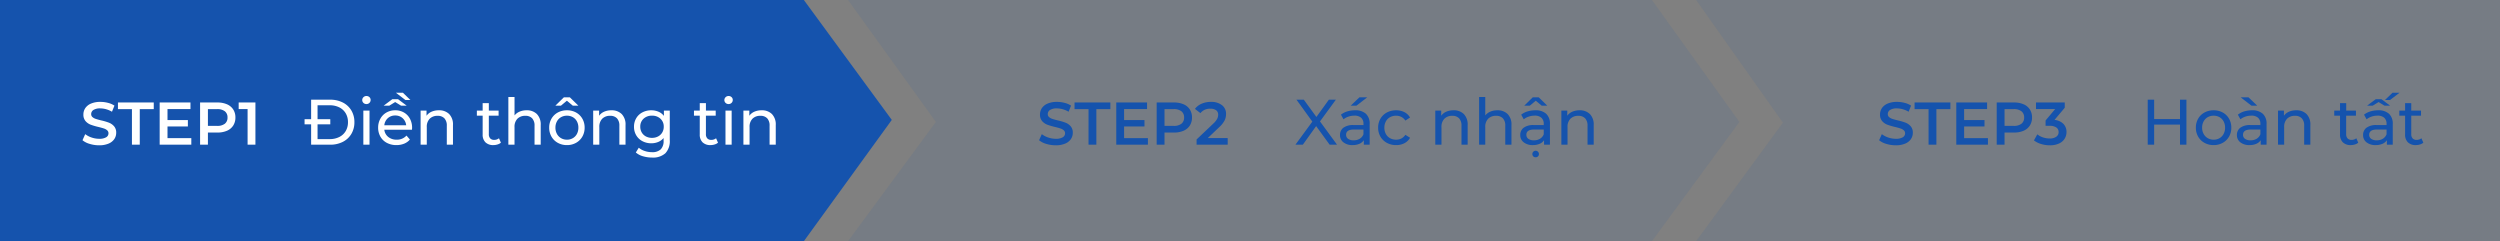
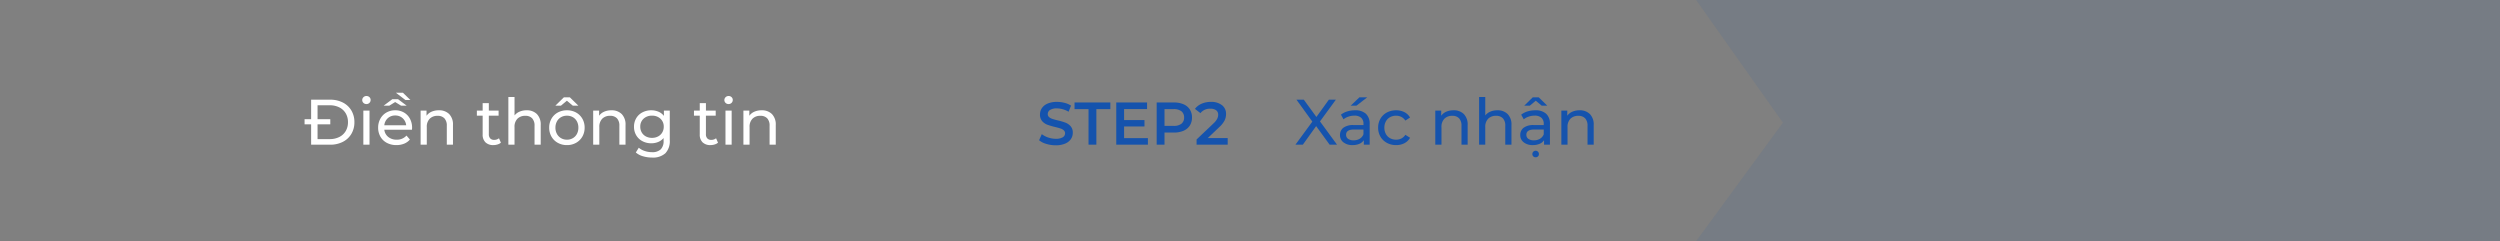
<svg xmlns="http://www.w3.org/2000/svg" width="622" height="60" viewBox="0 0 622 60">
  <rect x="0" y="0" width="622" height="60" fill="#808080" stroke="none" />
  <g id="Group_984" data-name="Group 984" transform="translate(-389 -455)">
    <g id="Group_977" data-name="Group 977">
-       <path id="Path_228" data-name="Path 228" d="M0,0H200l21.754,30.336L200,60H0L21.854,30.336Z" transform="translate(600 455)" fill="#1553ad" opacity="0.097" />
-       <path id="Path_227" data-name="Path 227" d="M0,0H200l21.877,29.834L200,60H0Z" transform="translate(389 455)" fill="#1553ad" />
      <path id="Path_229" data-name="Path 229" d="M0,0H200V60H0L21.592,30.518Z" transform="translate(811 455)" fill="#1553ad" opacity="0.097" />
-       <path id="Path_2512" data-name="Path 2512" d="M4.665.15A8.011,8.011,0,0,1,2.317-.2,4.9,4.9,0,0,1,.525-1.11L1.2-2.625a5.317,5.317,0,0,0,1.583.833,5.754,5.754,0,0,0,1.882.322,3.253,3.253,0,0,0,1.748-.375,1.136,1.136,0,0,0,.577-.99.959.959,0,0,0-.322-.742,2.264,2.264,0,0,0-.818-.457Q5.355-4.2,4.5-4.41a15.737,15.737,0,0,1-1.943-.57,3.2,3.2,0,0,1-1.275-.892A2.4,2.4,0,0,1,.75-7.515,2.8,2.8,0,0,1,1.222-9.1,3.2,3.2,0,0,1,2.647-10.23a5.773,5.773,0,0,1,2.333-.42,7.534,7.534,0,0,1,1.89.24,5.224,5.224,0,0,1,1.605.69L7.86-8.2A6.067,6.067,0,0,0,6.42-8.82a5.387,5.387,0,0,0-1.455-.21,3.039,3.039,0,0,0-1.718.39,1.2,1.2,0,0,0-.562,1.035.936.936,0,0,0,.322.735,2.33,2.33,0,0,0,.817.45q.495.165,1.35.375a14.206,14.206,0,0,1,1.92.563,3.288,3.288,0,0,1,1.282.892A2.352,2.352,0,0,1,8.91-2.97a2.766,2.766,0,0,1-.472,1.575A3.214,3.214,0,0,1,7.005-.27,5.828,5.828,0,0,1,4.665.15Zm8.16-9H9.345V-10.5h8.91v1.65h-3.48V0h-1.95ZM27.6-1.635V0H19.725V-10.5H27.39v1.635H21.675v2.73h5.07V-4.53h-5.07v2.895ZM34.1-10.5a5.813,5.813,0,0,1,2.377.45,3.457,3.457,0,0,1,1.553,1.29,3.609,3.609,0,0,1,.54,2,3.619,3.619,0,0,1-.54,1.987,3.44,3.44,0,0,1-1.553,1.3,5.813,5.813,0,0,1-2.377.45h-2.37V0h-1.95V-10.5Zm-.09,5.82a3,3,0,0,0,1.935-.54,1.882,1.882,0,0,0,.66-1.545,1.882,1.882,0,0,0-.66-1.545,3,3,0,0,0-1.935-.54h-2.28v4.17Zm9.54-5.82V0H41.6V-8.865h-2.22V-10.5Z" transform="translate(409 491)" fill="#fff" />
      <path id="Path_2513" data-name="Path 2513" d="M4.665.15A8.011,8.011,0,0,1,2.317-.2,4.9,4.9,0,0,1,.525-1.11L1.2-2.625a5.317,5.317,0,0,0,1.583.833,5.754,5.754,0,0,0,1.882.322,3.253,3.253,0,0,0,1.748-.375,1.136,1.136,0,0,0,.577-.99.959.959,0,0,0-.322-.742,2.264,2.264,0,0,0-.818-.457Q5.355-4.2,4.5-4.41a15.737,15.737,0,0,1-1.943-.57,3.2,3.2,0,0,1-1.275-.892A2.4,2.4,0,0,1,.75-7.515,2.8,2.8,0,0,1,1.222-9.1,3.2,3.2,0,0,1,2.647-10.23a5.773,5.773,0,0,1,2.333-.42,7.534,7.534,0,0,1,1.89.24,5.224,5.224,0,0,1,1.605.69L7.86-8.2A6.067,6.067,0,0,0,6.42-8.82a5.387,5.387,0,0,0-1.455-.21,3.039,3.039,0,0,0-1.718.39,1.2,1.2,0,0,0-.562,1.035.936.936,0,0,0,.322.735,2.33,2.33,0,0,0,.817.45q.495.165,1.35.375a14.206,14.206,0,0,1,1.92.563,3.288,3.288,0,0,1,1.282.892A2.352,2.352,0,0,1,8.91-2.97a2.766,2.766,0,0,1-.472,1.575A3.214,3.214,0,0,1,7.005-.27,5.828,5.828,0,0,1,4.665.15Zm8.16-9H9.345V-10.5h8.91v1.65h-3.48V0h-1.95ZM27.6-1.635V0H19.725V-10.5H27.39v1.635H21.675v2.73h5.07V-4.53h-5.07v2.895ZM34.1-10.5a5.813,5.813,0,0,1,2.377.45,3.457,3.457,0,0,1,1.553,1.29,3.609,3.609,0,0,1,.54,2,3.619,3.619,0,0,1-.54,1.987,3.44,3.44,0,0,1-1.553,1.3,5.813,5.813,0,0,1-2.377.45h-2.37V0h-1.95V-10.5Zm-.09,5.82a3,3,0,0,0,1.935-.54,1.882,1.882,0,0,0,.66-1.545,1.882,1.882,0,0,0-.66-1.545,3,3,0,0,0-1.935-.54h-2.28v4.17Zm13.44,3.03V0h-7.74V-1.3l4.17-3.96a4.581,4.581,0,0,0,.952-1.177,2.243,2.243,0,0,0,.248-1,1.347,1.347,0,0,0-.495-1.125,2.316,2.316,0,0,0-1.455-.39,2.936,2.936,0,0,0-2.46,1.1L39.3-8.91a4.043,4.043,0,0,1,1.658-1.283,5.745,5.745,0,0,1,2.333-.457,4.267,4.267,0,0,1,2.73.81,2.665,2.665,0,0,1,1.02,2.2,3.661,3.661,0,0,1-.36,1.605A6.265,6.265,0,0,1,45.3-4.32L42.495-1.65Z" transform="translate(647 491)" fill="#1553ad" />
-       <path id="Path_2515" data-name="Path 2515" d="M4.665.15A8.011,8.011,0,0,1,2.317-.2,4.9,4.9,0,0,1,.525-1.11L1.2-2.625a5.317,5.317,0,0,0,1.583.833,5.754,5.754,0,0,0,1.882.322,3.253,3.253,0,0,0,1.748-.375,1.136,1.136,0,0,0,.577-.99.959.959,0,0,0-.322-.742,2.264,2.264,0,0,0-.818-.457Q5.355-4.2,4.5-4.41a15.737,15.737,0,0,1-1.943-.57,3.2,3.2,0,0,1-1.275-.892A2.4,2.4,0,0,1,.75-7.515,2.8,2.8,0,0,1,1.222-9.1,3.2,3.2,0,0,1,2.647-10.23a5.773,5.773,0,0,1,2.333-.42,7.534,7.534,0,0,1,1.89.24,5.224,5.224,0,0,1,1.605.69L7.86-8.2A6.067,6.067,0,0,0,6.42-8.82a5.387,5.387,0,0,0-1.455-.21,3.039,3.039,0,0,0-1.718.39,1.2,1.2,0,0,0-.562,1.035.936.936,0,0,0,.322.735,2.33,2.33,0,0,0,.817.45q.495.165,1.35.375a14.206,14.206,0,0,1,1.92.563,3.288,3.288,0,0,1,1.282.892A2.352,2.352,0,0,1,8.91-2.97a2.766,2.766,0,0,1-.472,1.575A3.214,3.214,0,0,1,7.005-.27,5.828,5.828,0,0,1,4.665.15Zm8.16-9H9.345V-10.5h8.91v1.65h-3.48V0h-1.95ZM27.6-1.635V0H19.725V-10.5H27.39v1.635H21.675v2.73h5.07V-4.53h-5.07v2.895ZM34.1-10.5a5.813,5.813,0,0,1,2.377.45,3.457,3.457,0,0,1,1.553,1.29,3.609,3.609,0,0,1,.54,2,3.619,3.619,0,0,1-.54,1.987,3.44,3.44,0,0,1-1.553,1.3,5.813,5.813,0,0,1-2.377.45h-2.37V0h-1.95V-10.5Zm-.09,5.82a3,3,0,0,0,1.935-.54,1.882,1.882,0,0,0,.66-1.545,1.882,1.882,0,0,0-.66-1.545,3,3,0,0,0-1.935-.54h-2.28v4.17ZM44.16-6.165a3.538,3.538,0,0,1,2.22.99,2.834,2.834,0,0,1,.765,2.025,3.1,3.1,0,0,1-.465,1.665,3.2,3.2,0,0,1-1.4,1.192A5.333,5.333,0,0,1,42.99.15a7.292,7.292,0,0,1-2.167-.322,5.543,5.543,0,0,1-1.778-.893l.84-1.515a4.247,4.247,0,0,0,1.388.758,5.215,5.215,0,0,0,1.688.278,2.735,2.735,0,0,0,1.627-.428,1.359,1.359,0,0,0,.593-1.162,1.343,1.343,0,0,0-.562-1.147A2.908,2.908,0,0,0,42.9-4.695h-.96V-6.03l2.385-2.835h-4.77V-10.5H46.71v1.305Z" transform="translate(856 491)" fill="#1553ad" />
      <path id="Path_2511" data-name="Path 2511" d="M-57.592-11.2h4.72a6.824,6.824,0,0,1,3.152.7A5.172,5.172,0,0,1-47.584-8.52a5.582,5.582,0,0,1,.76,2.92,5.582,5.582,0,0,1-.76,2.92A5.172,5.172,0,0,1-49.72-.7a6.824,6.824,0,0,1-3.152.7h-4.72Zm4.624,9.808a5.182,5.182,0,0,0,2.392-.528A3.817,3.817,0,0,0-48.984-3.4a4.258,4.258,0,0,0,.56-2.2,4.258,4.258,0,0,0-.56-2.2,3.817,3.817,0,0,0-1.592-1.48,5.182,5.182,0,0,0-2.392-.528h-3.024v8.416Zm-6.256-4.944h6.4v1.264h-6.4ZM-44.6-8.48h1.536V0H-44.6Zm.768-1.632a1.024,1.024,0,0,1-.744-.288.945.945,0,0,1-.3-.7.971.971,0,0,1,.3-.712,1.009,1.009,0,0,1,.744-.3,1.04,1.04,0,0,1,.744.28.919.919,0,0,1,.3.7.99.99,0,0,1-.3.728A1.009,1.009,0,0,1-43.832-10.112Zm11.36,5.92a4.4,4.4,0,0,1-.032.464h-6.88a2.663,2.663,0,0,0,.984,1.8,3.211,3.211,0,0,0,2.088.68,3.146,3.146,0,0,0,2.448-1.024l.848.992A3.714,3.714,0,0,1-34.448-.256,4.984,4.984,0,0,1-36.36.1a5.008,5.008,0,0,1-2.384-.552A3.937,3.937,0,0,1-40.352-2a4.427,4.427,0,0,1-.568-2.24,4.5,4.5,0,0,1,.552-2.224,3.954,3.954,0,0,1,1.52-1.544,4.33,4.33,0,0,1,2.184-.552,4.242,4.242,0,0,1,2.168.552,3.876,3.876,0,0,1,1.488,1.544A4.7,4.7,0,0,1-32.472-4.192Zm-4.192-3.072a2.655,2.655,0,0,0-1.848.672,2.709,2.709,0,0,0-.872,1.76h5.44a2.727,2.727,0,0,0-.872-1.752A2.636,2.636,0,0,0-36.664-7.264Zm1.44-2.448-1.456-.9-1.456.9h-1.408l2.144-1.6h1.44l2.144,1.6Zm-1.28-3.216h1.744l1.872,1.808h-1.248ZM-25.816-8.56a3.5,3.5,0,0,1,2.568.936A3.682,3.682,0,0,1-22.3-4.88V0h-1.536V-4.7a2.6,2.6,0,0,0-.592-1.856,2.227,2.227,0,0,0-1.7-.624,2.643,2.643,0,0,0-1.968.728,2.844,2.844,0,0,0-.72,2.088V0h-1.536V-8.48h1.472V-7.2a2.986,2.986,0,0,1,1.256-1.008A4.389,4.389,0,0,1-25.816-8.56ZM-10.376-.5a2.292,2.292,0,0,1-.832.44A3.475,3.475,0,0,1-12.232.1a2.72,2.72,0,0,1-1.984-.688,2.627,2.627,0,0,1-.7-1.968V-7.216h-1.44V-8.48h1.44v-1.856h1.536V-8.48h2.432v1.264h-2.432v4.592a1.49,1.49,0,0,0,.344,1.056,1.281,1.281,0,0,0,.984.368,1.851,1.851,0,0,0,1.2-.4ZM-3.992-8.56a3.5,3.5,0,0,1,2.568.936A3.682,3.682,0,0,1-.472-4.88V0H-2.008V-4.7A2.6,2.6,0,0,0-2.6-6.56a2.227,2.227,0,0,0-1.7-.624,2.643,2.643,0,0,0-1.968.728,2.844,2.844,0,0,0-.72,2.088V0H-8.52V-11.872h1.536V-7.28a3.17,3.17,0,0,1,1.256-.944A4.326,4.326,0,0,1-3.992-8.56ZM6.056.1a4.6,4.6,0,0,1-2.272-.56A4.061,4.061,0,0,1,2.208-2.008,4.383,4.383,0,0,1,1.64-4.24a4.383,4.383,0,0,1,.568-2.232A4.005,4.005,0,0,1,3.784-8.008,4.651,4.651,0,0,1,6.056-8.56a4.606,4.606,0,0,1,2.264.552A4.02,4.02,0,0,1,9.888-6.472a4.383,4.383,0,0,1,.568,2.232,4.383,4.383,0,0,1-.568,2.232A4.076,4.076,0,0,1,8.32-.464,4.553,4.553,0,0,1,6.056.1Zm0-1.344A2.863,2.863,0,0,0,7.52-1.624,2.654,2.654,0,0,0,8.536-2.68,3.226,3.226,0,0,0,8.9-4.24,3.226,3.226,0,0,0,8.536-5.8,2.6,2.6,0,0,0,7.52-6.848a2.912,2.912,0,0,0-1.464-.368,2.912,2.912,0,0,0-1.464.368A2.653,2.653,0,0,0,3.568-5.8a3.17,3.17,0,0,0-.376,1.56,3.17,3.17,0,0,0,.376,1.56A2.709,2.709,0,0,0,4.592-1.624,2.863,2.863,0,0,0,6.056-1.248ZM7.512-9.712,6.04-10.944,4.568-9.712H3.176L5.3-11.792H6.776L8.9-9.712Zm9.6,1.152a3.5,3.5,0,0,1,2.568.936,3.682,3.682,0,0,1,.952,2.744V0H19.1V-4.7A2.6,2.6,0,0,0,18.5-6.56a2.227,2.227,0,0,0-1.7-.624,2.643,2.643,0,0,0-1.968.728,2.844,2.844,0,0,0-.72,2.088V0H12.584V-8.48h1.472V-7.2a2.986,2.986,0,0,1,1.256-1.008A4.389,4.389,0,0,1,17.112-8.56Zm14.528.08v7.328a4.38,4.38,0,0,1-1.1,3.288A4.579,4.579,0,0,1,27.24,3.2a7.884,7.884,0,0,1-2.288-.328,4.53,4.53,0,0,1-1.76-.936L23.928.752a4.343,4.343,0,0,0,1.464.808,5.562,5.562,0,0,0,1.8.3,3.02,3.02,0,0,0,2.2-.7A2.9,2.9,0,0,0,30.1-.992v-.672a3.4,3.4,0,0,1-1.336.984,4.451,4.451,0,0,1-1.72.328,4.635,4.635,0,0,1-2.2-.52A3.868,3.868,0,0,1,23.3-2.328a4.079,4.079,0,0,1-.56-2.136A4.079,4.079,0,0,1,23.3-6.6a3.813,3.813,0,0,1,1.544-1.448,4.694,4.694,0,0,1,2.2-.512,4.493,4.493,0,0,1,1.784.352,3.312,3.312,0,0,1,1.352,1.04V-8.48ZM27.224-1.7a3.144,3.144,0,0,0,1.5-.352,2.6,2.6,0,0,0,1.04-.984,2.747,2.747,0,0,0,.376-1.432,2.6,2.6,0,0,0-.816-1.992,2.953,2.953,0,0,0-2.1-.76,2.975,2.975,0,0,0-2.112.76A2.6,2.6,0,0,0,24.3-4.464a2.747,2.747,0,0,0,.376,1.432,2.6,2.6,0,0,0,1.04.984A3.179,3.179,0,0,0,27.224-1.7ZM43.64-.5a2.292,2.292,0,0,1-.832.44A3.475,3.475,0,0,1,41.784.1,2.72,2.72,0,0,1,39.8-.592a2.627,2.627,0,0,1-.7-1.968V-7.216h-1.44V-8.48H39.1v-1.856h1.536V-8.48h2.432v1.264H40.632v4.592a1.49,1.49,0,0,0,.344,1.056,1.281,1.281,0,0,0,.984.368,1.851,1.851,0,0,0,1.2-.4ZM45.5-8.48h1.536V0H45.5Zm.768-1.632a1.024,1.024,0,0,1-.744-.288.945.945,0,0,1-.3-.7.971.971,0,0,1,.3-.712,1.009,1.009,0,0,1,.744-.3,1.04,1.04,0,0,1,.744.28.919.919,0,0,1,.3.7.99.99,0,0,1-.3.728A1.009,1.009,0,0,1,46.264-10.112ZM54.488-8.56a3.5,3.5,0,0,1,2.568.936,3.682,3.682,0,0,1,.952,2.744V0H56.472V-4.7A2.6,2.6,0,0,0,55.88-6.56a2.227,2.227,0,0,0-1.7-.624,2.643,2.643,0,0,0-1.968.728,2.844,2.844,0,0,0-.72,2.088V0H49.96V-8.48h1.472V-7.2a2.985,2.985,0,0,1,1.256-1.008A4.389,4.389,0,0,1,54.488-8.56Z" transform="translate(524 491)" fill="#fff" />
      <path id="Path_2514" data-name="Path 2514" d="M-29.184,0l-3.36-4.624L-35.856,0H-37.7l4.208-5.744L-37.44-11.2h1.824l3.136,4.3,3.1-4.3h1.744l-3.952,5.408L-27.344,0Zm6.32-8.56a3.835,3.835,0,0,1,2.7.864,3.336,3.336,0,0,1,.936,2.576V0h-1.456V-1.12a2.428,2.428,0,0,1-1.1.9A4.183,4.183,0,0,1-23.472.1a3.533,3.533,0,0,1-2.28-.688A2.207,2.207,0,0,1-26.608-2.4a2.227,2.227,0,0,1,.816-1.8A4.021,4.021,0,0,1-23.2-4.88h2.432v-.3a1.958,1.958,0,0,0-.576-1.52,2.43,2.43,0,0,0-1.7-.528,4.49,4.49,0,0,0-1.472.248,3.792,3.792,0,0,0-1.216.664l-.64-1.152A4.644,4.644,0,0,1-24.8-8.28,6.561,6.561,0,0,1-22.864-8.56Zm-.352,7.472A2.853,2.853,0,0,0-21.7-1.48a2.243,2.243,0,0,0,.928-1.112V-3.776h-2.368q-1.952,0-1.952,1.312a1.187,1.187,0,0,0,.5,1.008A2.268,2.268,0,0,0-23.216-1.088Zm1.44-10.7h1.952l-2.688,2.08h-1.44ZM-12.64.1a4.71,4.71,0,0,1-2.312-.56,4.1,4.1,0,0,1-1.592-1.544A4.335,4.335,0,0,1-17.12-4.24a4.335,4.335,0,0,1,.576-2.232,4.047,4.047,0,0,1,1.592-1.536A4.764,4.764,0,0,1-12.64-8.56a4.438,4.438,0,0,1,2.056.464,3.3,3.3,0,0,1,1.4,1.344L-10.352-6a2.609,2.609,0,0,0-.992-.912,2.829,2.829,0,0,0-1.312-.3,3.034,3.034,0,0,0-1.5.368A2.622,2.622,0,0,0-15.192-5.8a3.17,3.17,0,0,0-.376,1.56,3.2,3.2,0,0,0,.376,1.576,2.622,2.622,0,0,0,1.04,1.048,3.034,3.034,0,0,0,1.5.368,2.829,2.829,0,0,0,1.312-.3,2.609,2.609,0,0,0,.992-.912l1.168.736a3.355,3.355,0,0,1-1.4,1.352A4.376,4.376,0,0,1-12.64.1ZM1.632-8.56A3.5,3.5,0,0,1,4.2-7.624,3.682,3.682,0,0,1,5.152-4.88V0H3.616V-4.7A2.6,2.6,0,0,0,3.024-6.56a2.227,2.227,0,0,0-1.7-.624A2.643,2.643,0,0,0-.64-6.456a2.844,2.844,0,0,0-.72,2.088V0H-2.9V-8.48h1.472V-7.2A2.986,2.986,0,0,1-.168-8.208,4.389,4.389,0,0,1,1.632-8.56Zm10.9,0a3.5,3.5,0,0,1,2.568.936,3.682,3.682,0,0,1,.952,2.744V0H14.512V-4.7A2.6,2.6,0,0,0,13.92-6.56a2.227,2.227,0,0,0-1.7-.624,2.643,2.643,0,0,0-1.968.728,2.844,2.844,0,0,0-.72,2.088V0H8V-11.872H9.536V-7.28a3.17,3.17,0,0,1,1.256-.944A4.326,4.326,0,0,1,12.528-8.56Zm9.456,0a3.835,3.835,0,0,1,2.7.864,3.336,3.336,0,0,1,.936,2.576V0H24.16V-1.12a2.428,2.428,0,0,1-1.1.9A4.183,4.183,0,0,1,21.376.1,3.533,3.533,0,0,1,19.1-.592,2.207,2.207,0,0,1,18.24-2.4a2.227,2.227,0,0,1,.816-1.8,4.021,4.021,0,0,1,2.592-.68H24.08v-.3A1.958,1.958,0,0,0,23.5-6.7a2.43,2.43,0,0,0-1.7-.528,4.49,4.49,0,0,0-1.472.248,3.792,3.792,0,0,0-1.216.664l-.64-1.152a4.644,4.644,0,0,1,1.568-.808A6.561,6.561,0,0,1,21.984-8.56Zm-.352,7.472a2.853,2.853,0,0,0,1.52-.392,2.243,2.243,0,0,0,.928-1.112V-3.776H21.712q-1.952,0-1.952,1.312a1.187,1.187,0,0,0,.5,1.008A2.268,2.268,0,0,0,21.632-1.088Zm.432,4.224a.815.815,0,0,1-.576-.224.753.753,0,0,1-.24-.576.8.8,0,0,1,.24-.592.811.811,0,0,1,1.152,0,.8.8,0,0,1,.24.592.753.753,0,0,1-.24.576A.815.815,0,0,1,22.064,3.136Zm1.5-12.848L22.1-10.944,20.624-9.712H19.232l2.128-2.08h1.472l2.128,2.08ZM32.992-8.56a3.5,3.5,0,0,1,2.568.936,3.681,3.681,0,0,1,.952,2.744V0H34.976V-4.7a2.6,2.6,0,0,0-.592-1.856,2.227,2.227,0,0,0-1.7-.624,2.643,2.643,0,0,0-1.968.728A2.844,2.844,0,0,0,30-4.368V0H28.464V-8.48h1.472V-7.2a2.986,2.986,0,0,1,1.256-1.008A4.389,4.389,0,0,1,32.992-8.56Z" transform="translate(749 491)" fill="#1553ad" />
-       <path id="Path_2516" data-name="Path 2516" d="M-24.016-11.2V0h-1.6V-4.992h-6.432V0h-1.6V-11.2h1.6v4.816h6.432V-11.2ZM-17.248.1a4.6,4.6,0,0,1-2.272-.56A4.061,4.061,0,0,1-21.1-2.008a4.383,4.383,0,0,1-.568-2.232A4.383,4.383,0,0,1-21.1-6.472,4.005,4.005,0,0,1-19.52-8.008a4.651,4.651,0,0,1,2.272-.552,4.606,4.606,0,0,1,2.264.552,4.02,4.02,0,0,1,1.568,1.536,4.383,4.383,0,0,1,.568,2.232,4.383,4.383,0,0,1-.568,2.232A4.076,4.076,0,0,1-14.984-.464,4.553,4.553,0,0,1-17.248.1Zm0-1.344a2.863,2.863,0,0,0,1.464-.376A2.654,2.654,0,0,0-14.768-2.68,3.226,3.226,0,0,0-14.4-4.24a3.226,3.226,0,0,0-.368-1.56,2.6,2.6,0,0,0-1.016-1.048,2.912,2.912,0,0,0-1.464-.368,2.912,2.912,0,0,0-1.464.368A2.653,2.653,0,0,0-19.736-5.8a3.17,3.17,0,0,0-.376,1.56,3.17,3.17,0,0,0,.376,1.56,2.709,2.709,0,0,0,1.024,1.056A2.863,2.863,0,0,0-17.248-1.248ZM-7.712-8.56a3.835,3.835,0,0,1,2.7.864A3.336,3.336,0,0,1-4.08-5.12V0H-5.536V-1.12a2.428,2.428,0,0,1-1.1.9A4.183,4.183,0,0,1-8.32.1,3.533,3.533,0,0,1-10.6-.592,2.207,2.207,0,0,1-11.456-2.4a2.227,2.227,0,0,1,.816-1.8,4.021,4.021,0,0,1,2.592-.68h2.432v-.3A1.958,1.958,0,0,0-6.192-6.7a2.43,2.43,0,0,0-1.7-.528,4.49,4.49,0,0,0-1.472.248,3.792,3.792,0,0,0-1.216.664l-.64-1.152A4.644,4.644,0,0,1-9.648-8.28,6.561,6.561,0,0,1-7.712-8.56Zm-.352,7.472a2.853,2.853,0,0,0,1.52-.392,2.243,2.243,0,0,0,.928-1.112V-3.776H-7.984q-1.952,0-1.952,1.312a1.187,1.187,0,0,0,.5,1.008A2.268,2.268,0,0,0-8.064-1.088Zm-2.464-10.7h1.952L-6.4-9.712H-7.84ZM3.3-8.56a3.5,3.5,0,0,1,2.568.936A3.682,3.682,0,0,1,6.816-4.88V0H5.28V-4.7A2.6,2.6,0,0,0,4.688-6.56a2.227,2.227,0,0,0-1.7-.624,2.643,2.643,0,0,0-1.968.728A2.844,2.844,0,0,0,.3-4.368V0H-1.232V-8.48H.24V-7.2A2.986,2.986,0,0,1,1.5-8.208,4.389,4.389,0,0,1,3.3-8.56ZM18.736-.5a2.292,2.292,0,0,1-.832.44A3.475,3.475,0,0,1,16.88.1,2.72,2.72,0,0,1,14.9-.592a2.627,2.627,0,0,1-.7-1.968V-7.216h-1.44V-8.48h1.44v-1.856h1.536V-8.48H18.16v1.264H15.728v4.592a1.49,1.49,0,0,0,.344,1.056,1.281,1.281,0,0,0,.984.368,1.851,1.851,0,0,0,1.2-.4ZM23.68-8.56a3.835,3.835,0,0,1,2.7.864,3.336,3.336,0,0,1,.936,2.576V0H25.856V-1.12a2.428,2.428,0,0,1-1.1.9A4.183,4.183,0,0,1,23.072.1a3.533,3.533,0,0,1-2.28-.688A2.207,2.207,0,0,1,19.936-2.4a2.227,2.227,0,0,1,.816-1.8,4.021,4.021,0,0,1,2.592-.68h2.432v-.3A1.958,1.958,0,0,0,25.2-6.7a2.43,2.43,0,0,0-1.7-.528,4.49,4.49,0,0,0-1.472.248,3.792,3.792,0,0,0-1.216.664l-.64-1.152a4.644,4.644,0,0,1,1.568-.808A6.561,6.561,0,0,1,23.68-8.56Zm-.352,7.472a2.853,2.853,0,0,0,1.52-.392,2.243,2.243,0,0,0,.928-1.112V-3.776H23.408q-1.952,0-1.952,1.312a1.187,1.187,0,0,0,.5,1.008A2.268,2.268,0,0,0,23.328-1.088Zm1.92-8.624-1.456-.9-1.456.9H20.928l2.144-1.6h1.44l2.144,1.6Zm2.016-3.216h1.744L26.64-11.12H25.376ZM34.928-.5a2.292,2.292,0,0,1-.832.44A3.475,3.475,0,0,1,33.072.1a2.72,2.72,0,0,1-1.984-.688,2.627,2.627,0,0,1-.7-1.968V-7.216h-1.44V-8.48h1.44v-1.856H31.92V-8.48h2.432v1.264H31.92v4.592a1.49,1.49,0,0,0,.344,1.056,1.281,1.281,0,0,0,.984.368,1.851,1.851,0,0,0,1.2-.4Z" transform="translate(957 491)" fill="#1553ad" />
    </g>
  </g>
</svg>